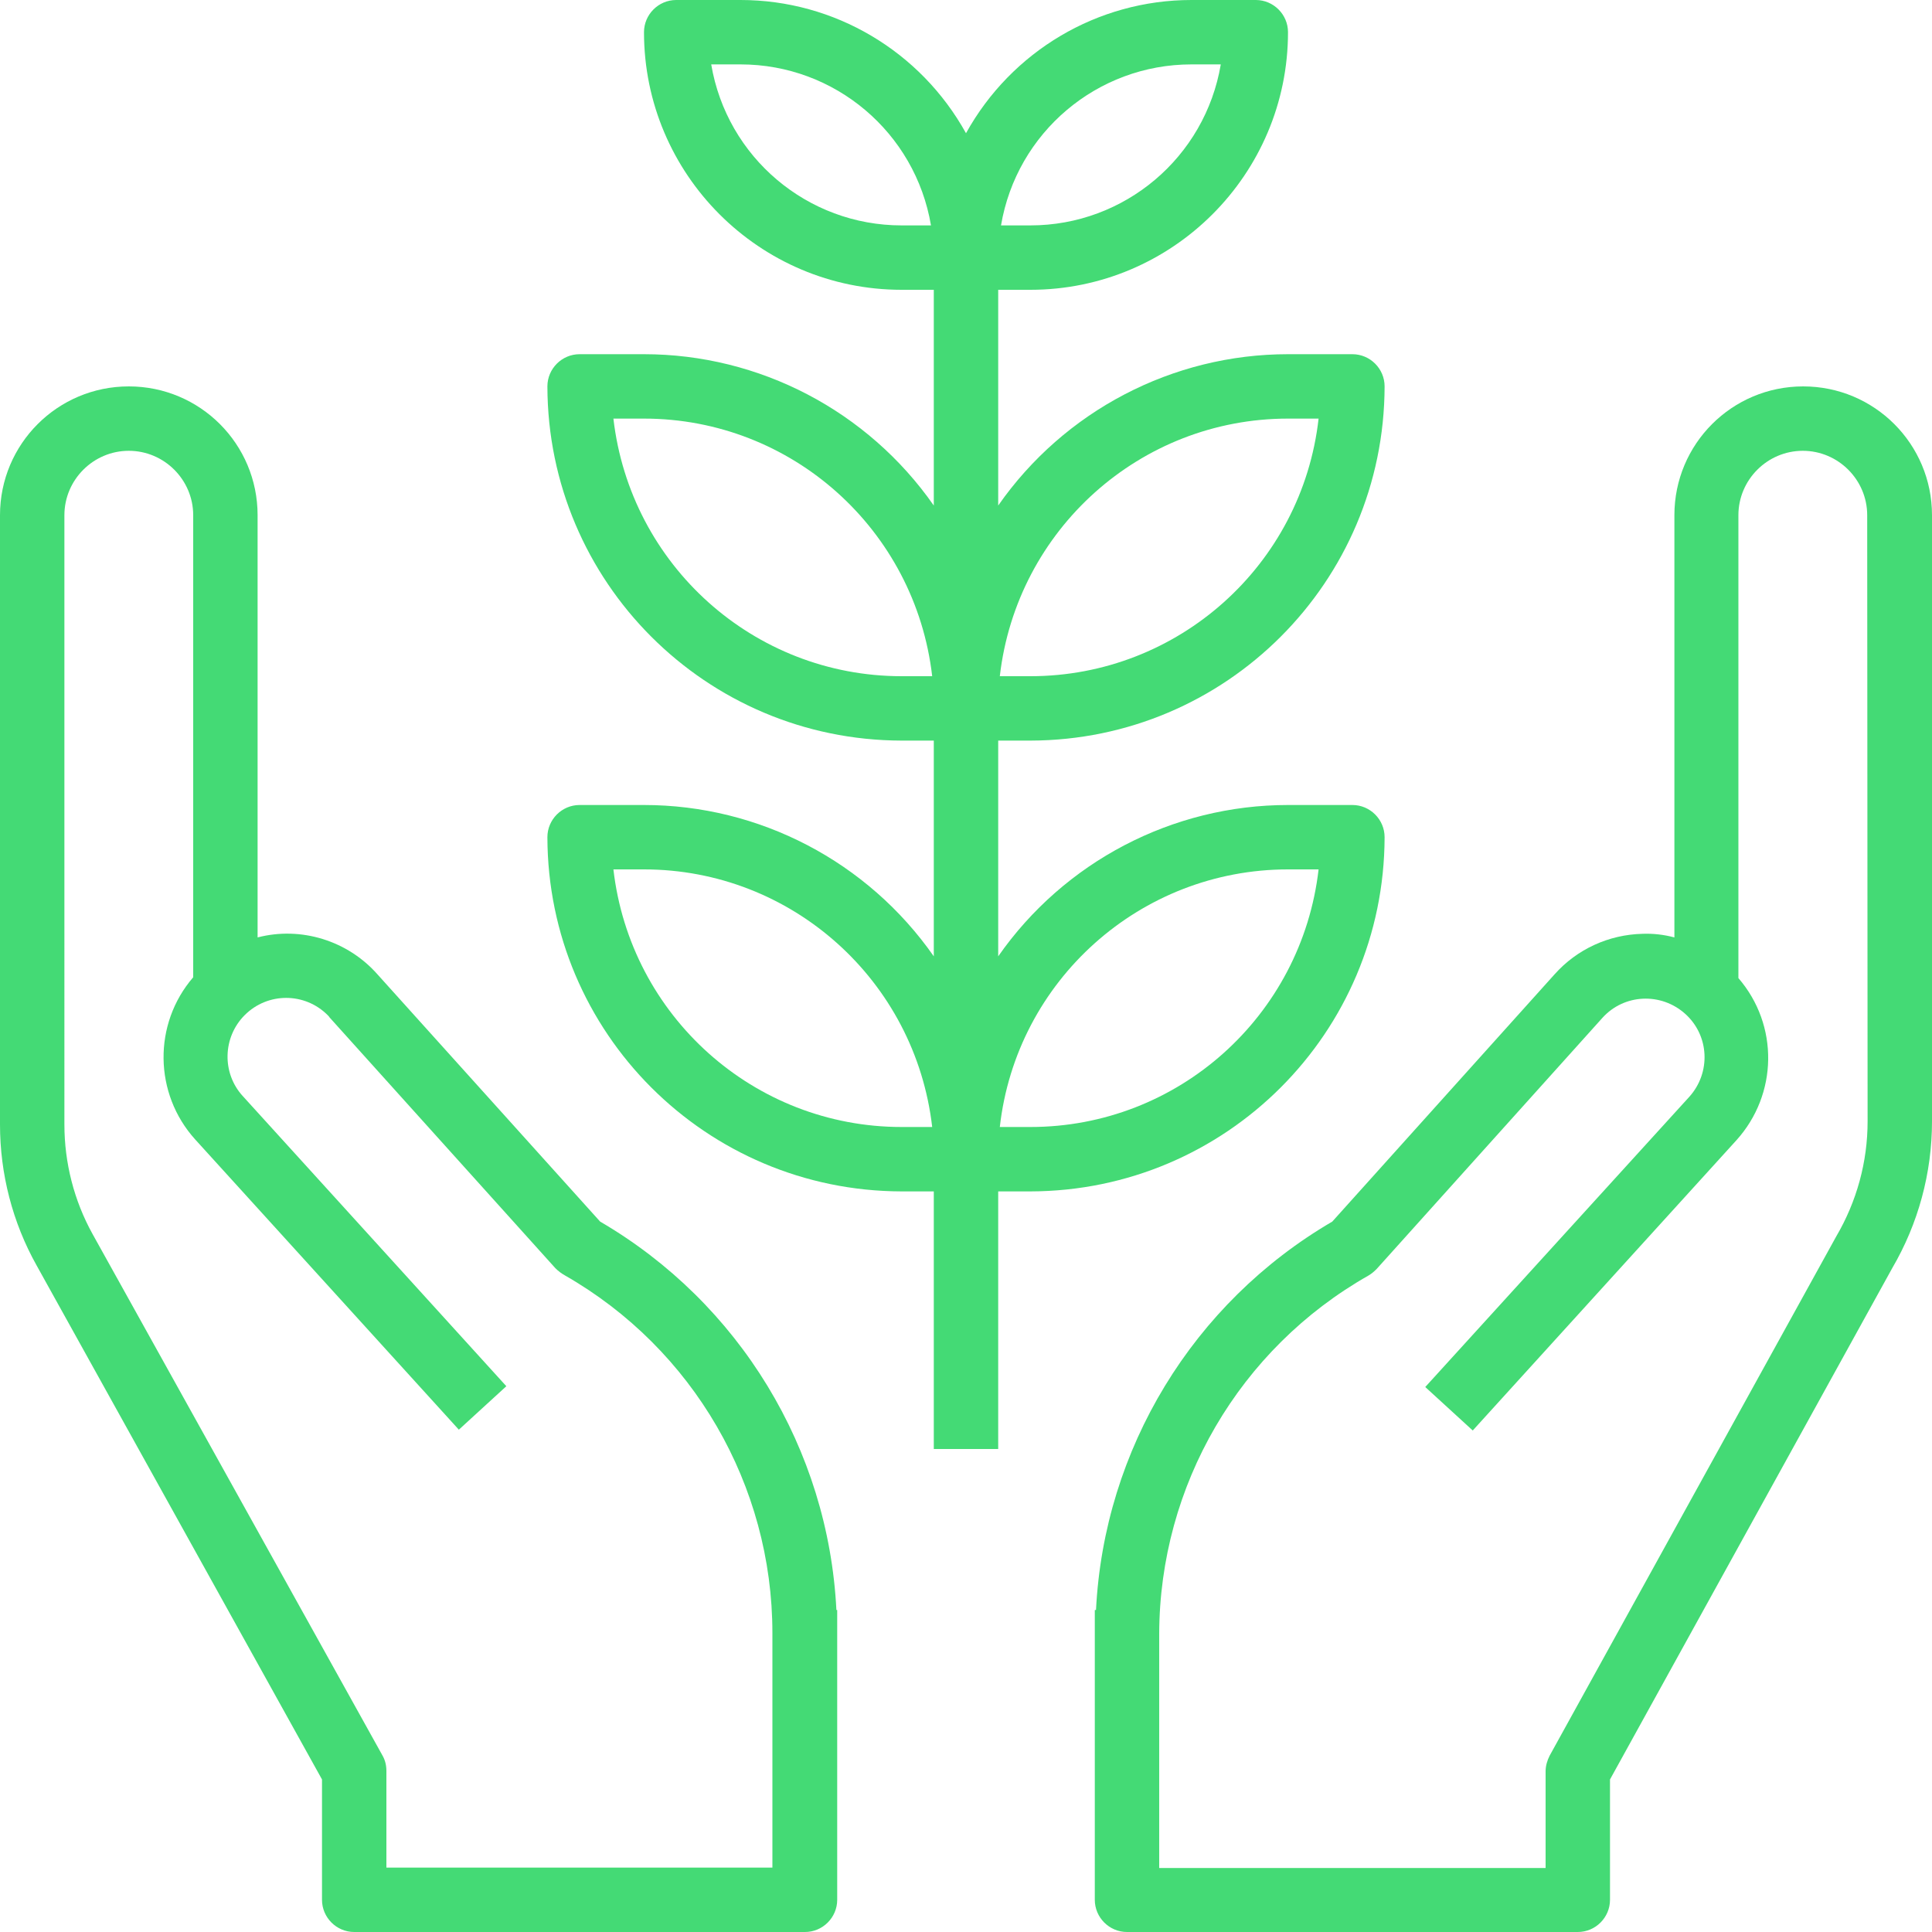
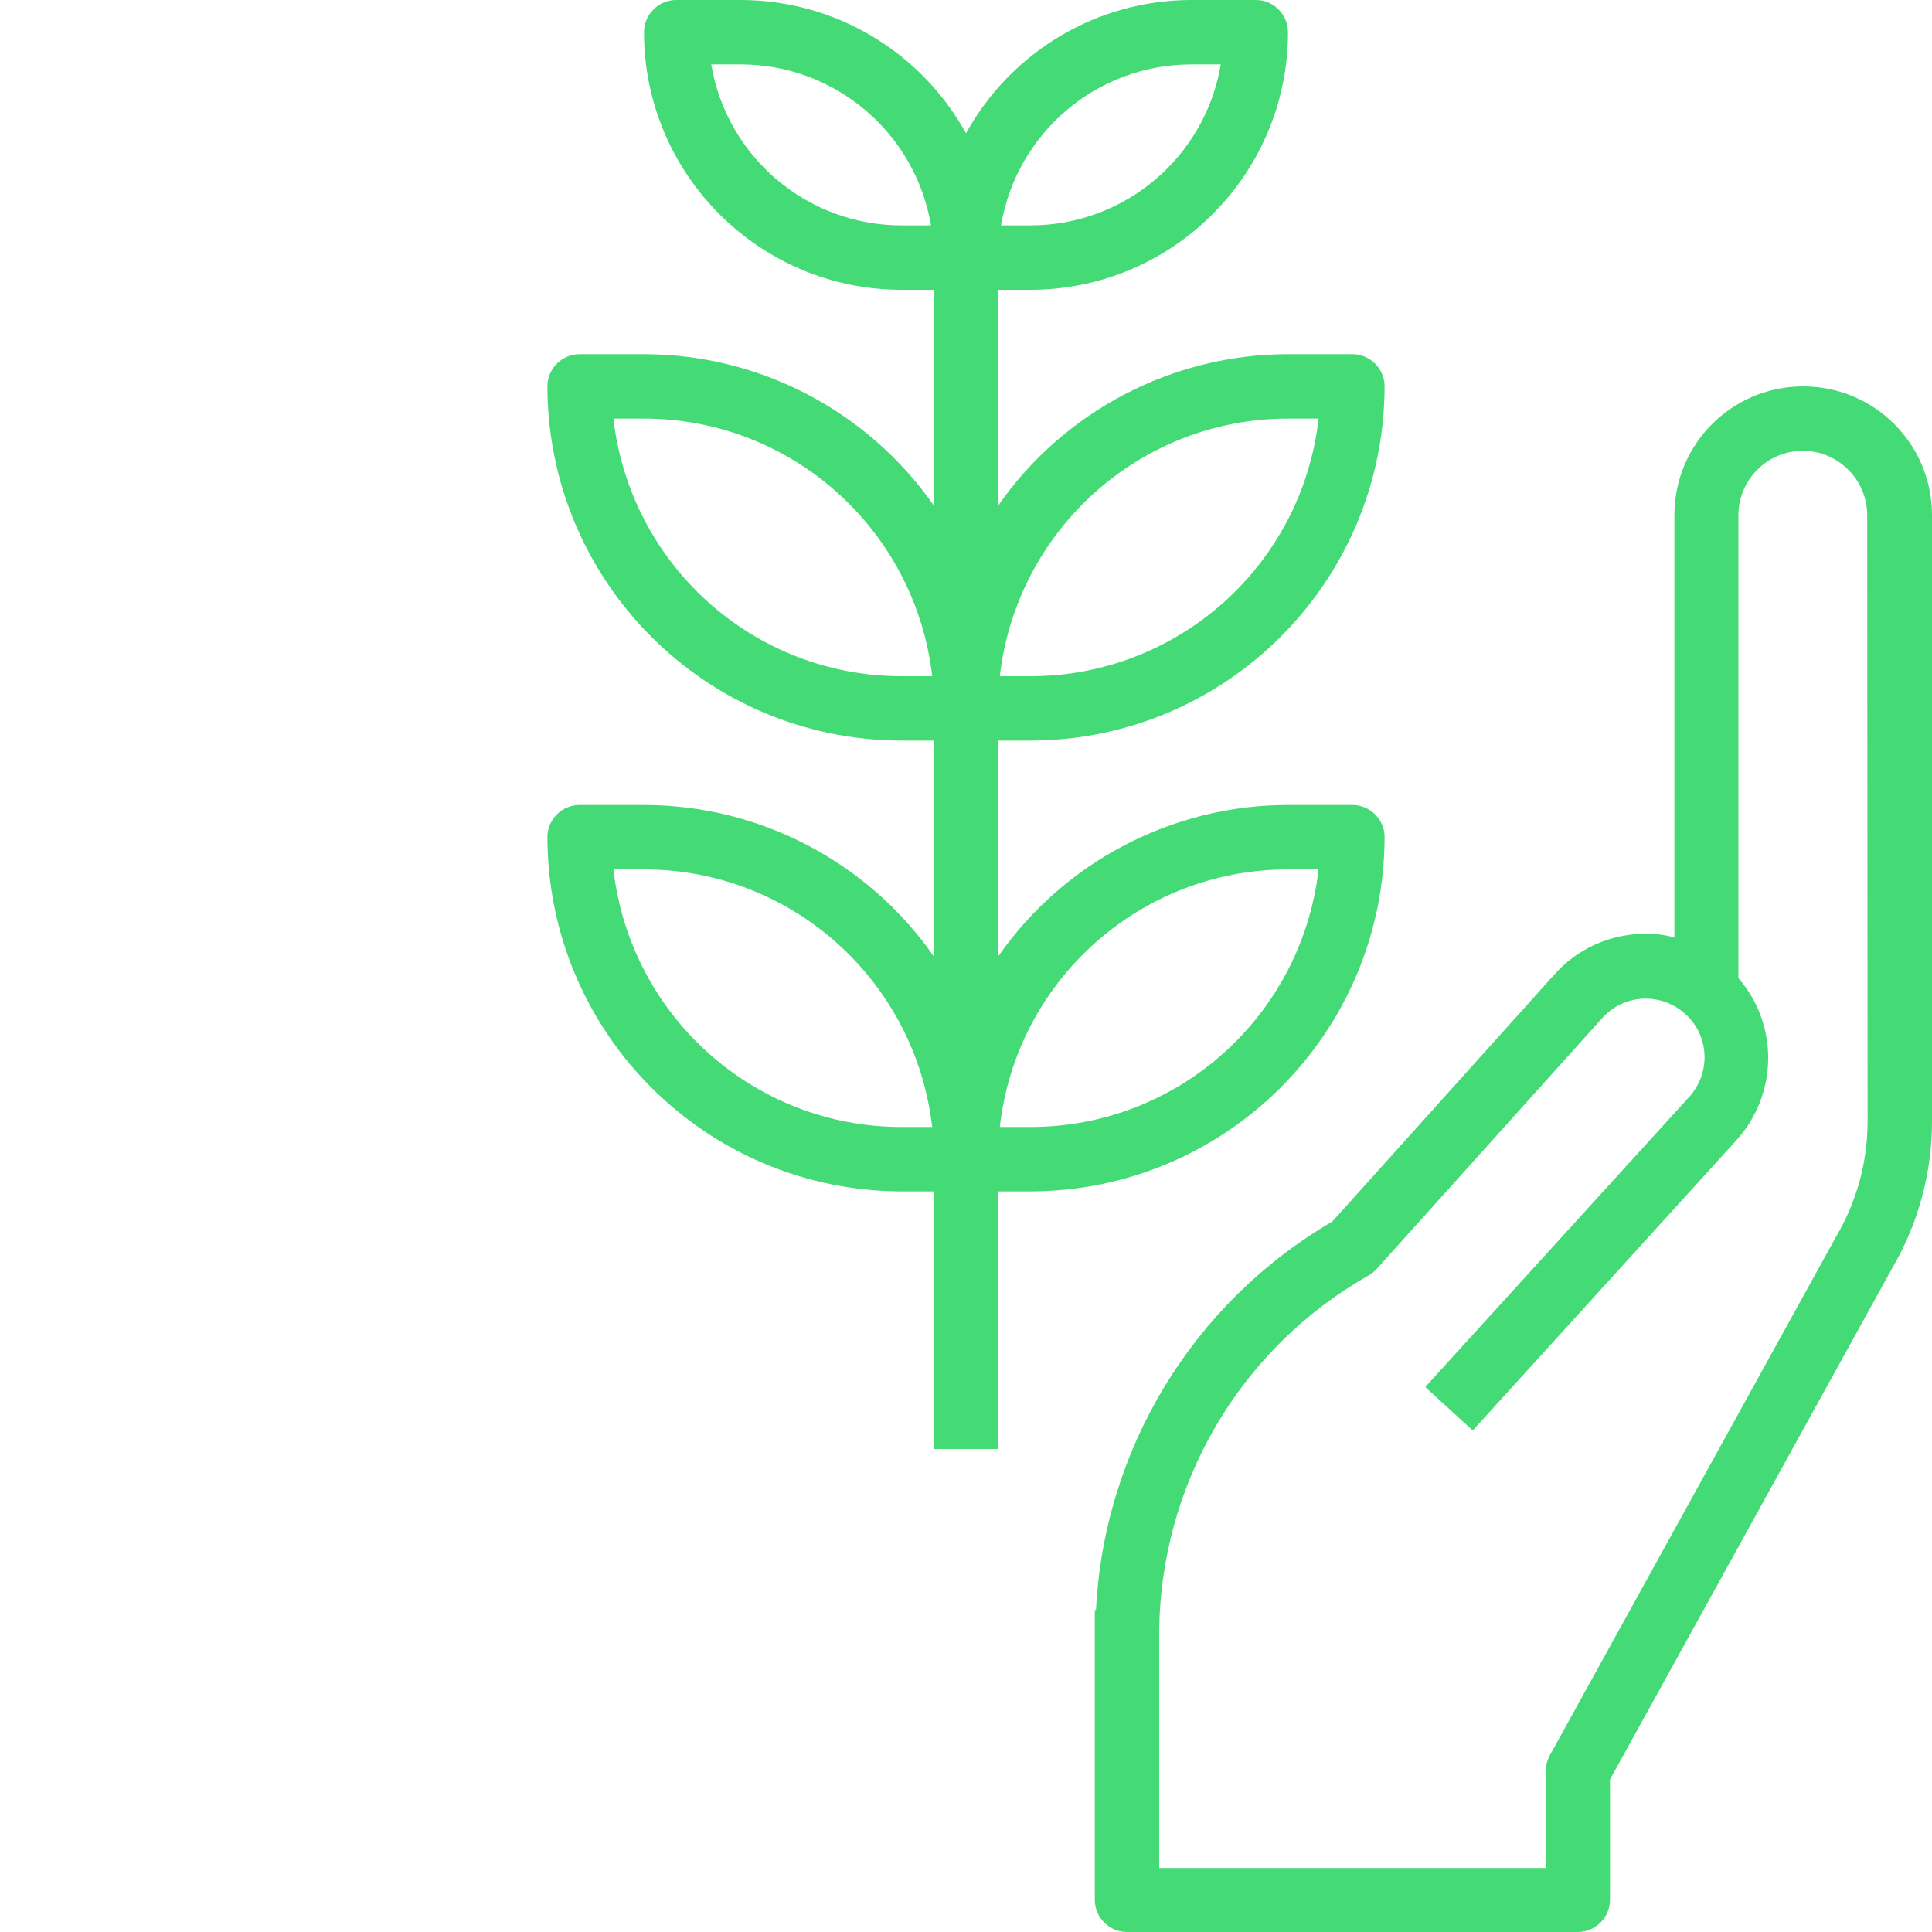
<svg xmlns="http://www.w3.org/2000/svg" version="1.1" id="Capa_1" x="0px" y="0px" viewBox="0 0 480 480" style="enable-background:new 0 0 480 480;" xml:space="preserve">
  <style type="text/css">
	.st0{fill:#44DA75;}
</style>
  <g>
    <g>
-       <path class="st0" d="M207.8,400c-2-40-24.1-76.3-58.7-96.5l-55.3-61.4c-7.4-8.4-19-12-29.8-9.2V128c0-17.7-14.3-32-32-32    S0,110.3,0,128v151.4c0,12.2,3.1,24.3,9.1,35L80,442.1V472c0,4.4,3.6,8,8,8h112c4.4,0,8-3.6,8-8v-72H207.8z M192,464H96v-24    c0-1.4-0.3-2.7-1-3.9L23,306.6c-4.6-8.3-7-17.7-7-27.2V128c0-8.8,7.2-16,16-16s16,7.2,16,16v114.8c-10,11.6-9.8,28.9,0.5,40.3    l65.5,72.1l11.8-10.8l-65.5-72.1c-5.2-5.7-5-14.6,0.5-20.1c5.7-5.7,14.9-5.7,20.6,0c0.2,0.2,0.4,0.4,0.5,0.6l56.1,62.3    c0.7,0.7,1.5,1.3,2.4,1.8c31.8,18.2,51.5,52.1,51.5,88.8V464z" />
-     </g>
+       </g>
  </g>
  <g>
    <g>
      <path class="st0" d="M448,96c-17.7,0-32,14.3-32,32v104.9c-2.6-0.7-5.3-1-7.9-0.9c-8.4,0.2-16.3,3.8-21.9,10.1l-55.2,61.4    c-34.6,20.2-56.7,56.5-58.7,96.5H272v72c0,4.4,3.6,8,8,8h112c4.4,0,8-3.6,8-8v-29.9l70.1-127c6.5-11.1,9.9-23.7,9.9-36.5V128    C480,110.3,465.7,96,448,96z M464,278.6c0,10.1-2.7,19.9-7.8,28.6l-71.2,129c-0.6,1.2-1,2.5-1,3.9v24h-96v-58.2    c0.1-36.8,19.9-70.8,52-89c0.7-0.4,1.4-1,2-1.6l56.1-62.4c5.4-6,14.6-6.4,20.6-1s6.4,14.6,1,20.6l-65.6,72.1l11.8,10.8l65.5-72.1    c10.3-11.4,10.6-28.6,0.5-40.3V128c0-8.8,7.2-16,16-16s16,7.2,16,16L464,278.6L464,278.6z" />
    </g>
  </g>
  <g>
    <g>
      <path class="st0" d="M336,200h-16c-28.7,0-55.6,14.1-72,37.6V184h8c48.6-0.1,87.9-39.4,88-88c0-4.4-3.6-8-8-8h-16    c-28.7,0-55.6,14.1-72,37.6V72h8c35.3,0,64-28.7,64-64c0-4.4-3.6-8-8-8h-16c-23.3,0-44.7,12.7-56,33.1C228.7,12.7,207.3,0,184,0    h-16c-4.4,0-8,3.6-8,8c0,35.3,28.7,64,64,64h8v53.6C215.6,102.1,188.7,88,160,88h-16c-4.4,0-8,3.6-8,8c0.1,48.6,39.4,87.9,88,88h8    v53.6c-16.4-23.5-43.3-37.6-72-37.6h-16c-4.4,0-8,3.6-8,8c0.1,48.6,39.4,87.9,88,88h8v64h16v-64h8c48.6-0.1,87.9-39.4,88-88    C344,203.6,340.4,200,336,200z M320,104h7.6c-4.1,36.4-34.9,64-71.6,64h-7.6C252.6,131.6,283.3,104,320,104z M296,16h7.3    c-3.9,23.1-23.9,40-47.3,40h-7.3C252.6,32.9,272.6,16,296,16z M224,56c-23.4,0-43.4-16.9-47.3-40h7.3c23.4,0,43.4,16.9,47.3,40    H224z M224,168c-36.7,0-67.4-27.6-71.6-64h7.6c36.7,0,67.4,27.6,71.6,64H224z M224,280c-36.7,0-67.4-27.6-71.6-64h7.6    c36.7,0,67.4,27.6,71.6,64H224z M256,280h-7.6c4.1-36.4,34.9-64,71.6-64h7.6C323.4,252.4,292.7,280,256,280z" />
    </g>
  </g>
</svg>